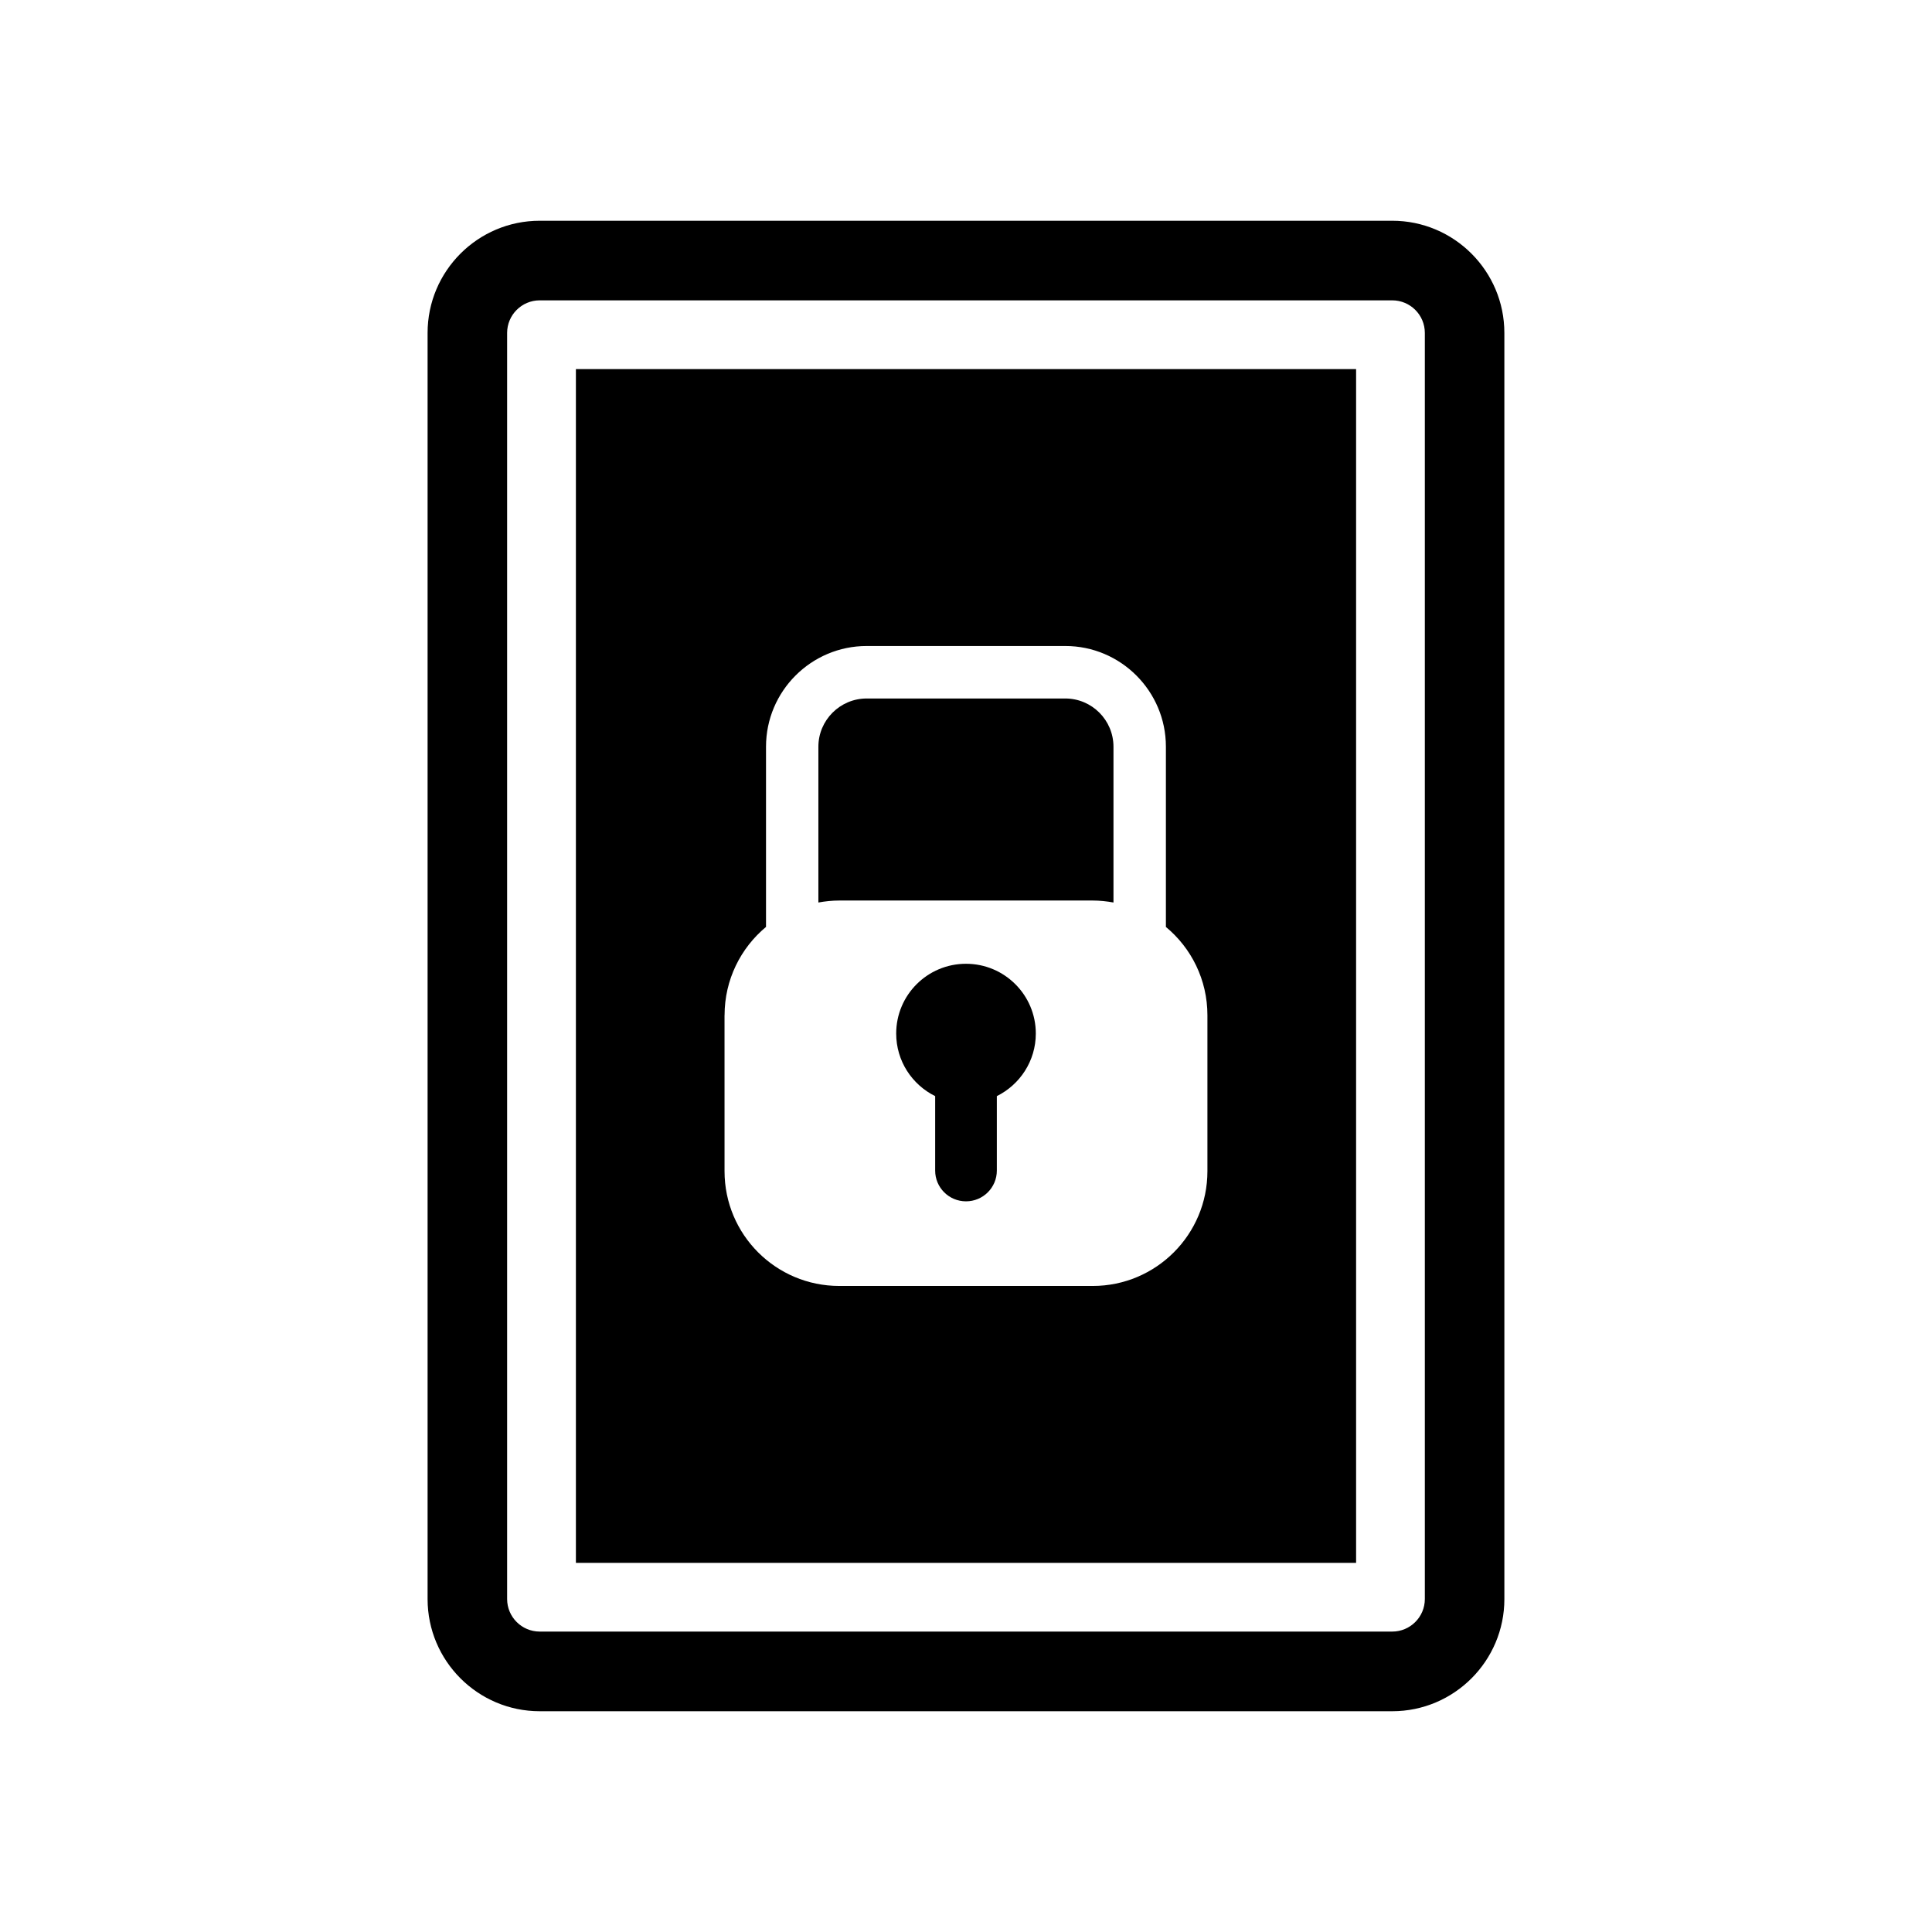
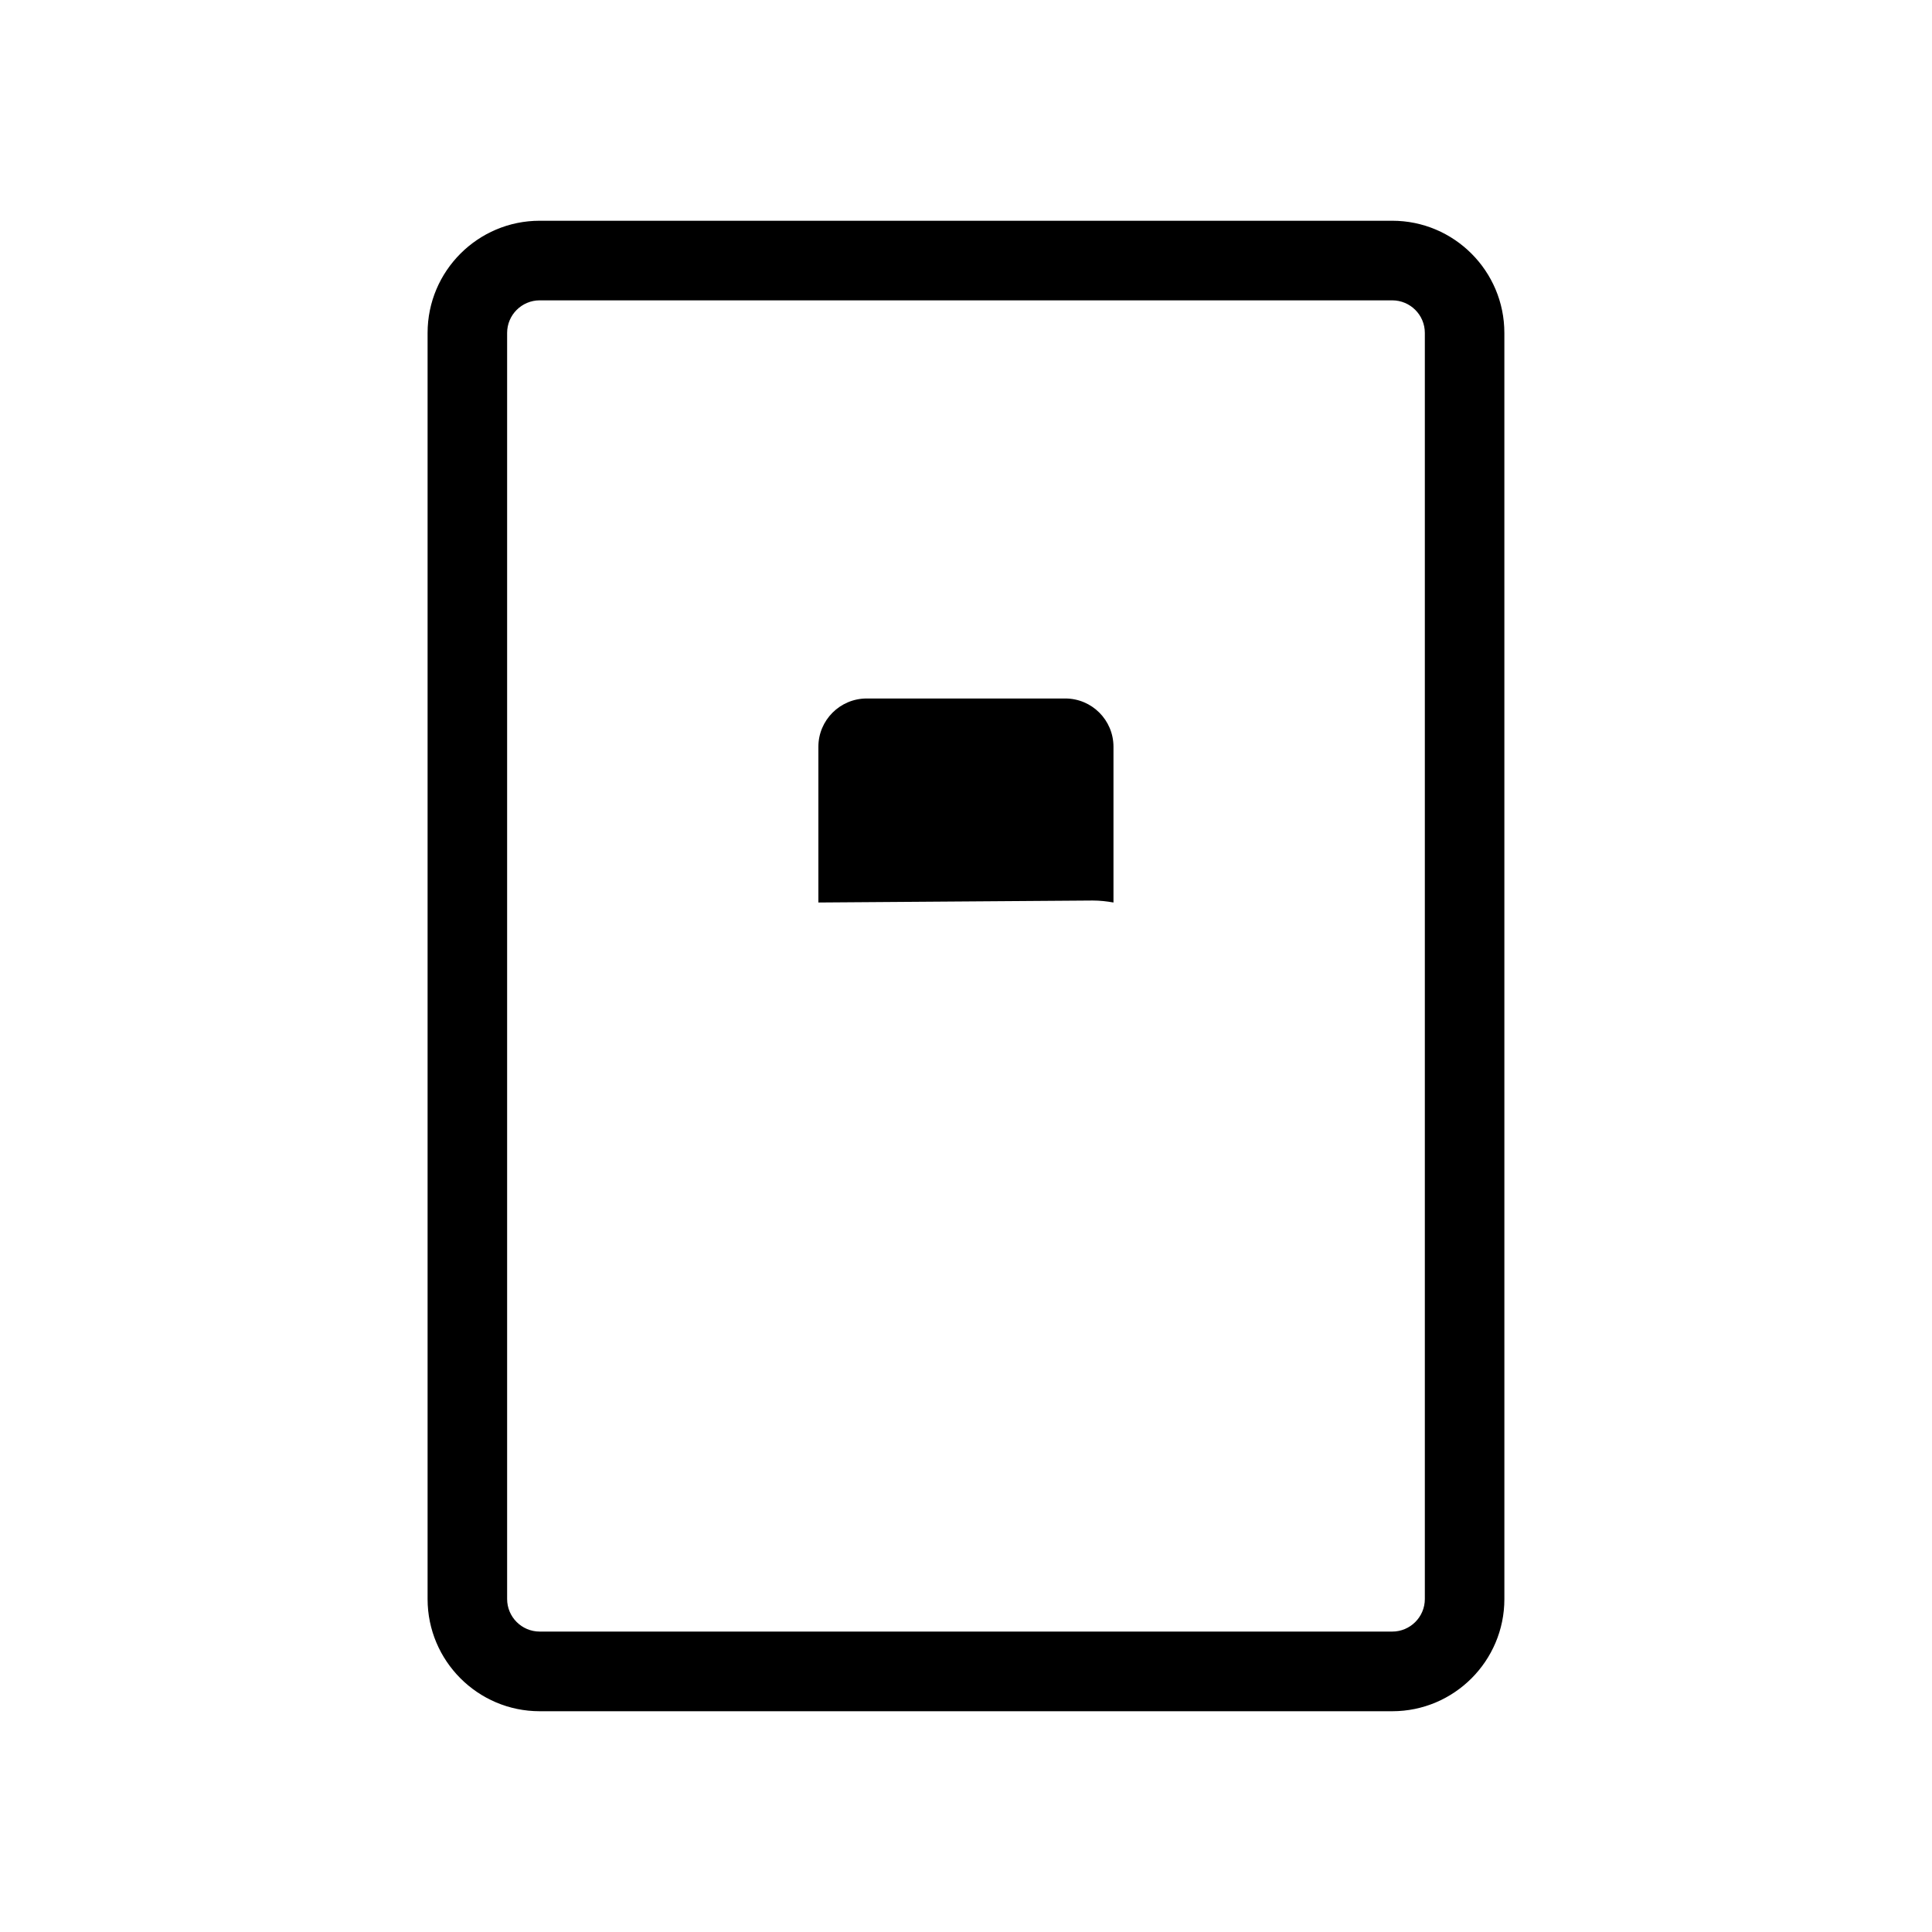
<svg xmlns="http://www.w3.org/2000/svg" fill="#000000" width="800px" height="800px" version="1.1" viewBox="144 144 512 512">
  <g>
    <path d="m512.96 202.5h-225.93c-16.395 0-29.715 13.332-29.715 29.727v335.54c0 16.383 13.32 29.727 29.715 29.727h225.93c16.395 0 29.715-13.332 29.715-29.727l-0.004-335.54c0-16.395-13.32-29.727-29.715-29.727zm8.637 365.26c0 4.758-3.879 8.625-8.637 8.625h-225.93c-4.766 0-8.637-3.871-8.637-8.625v-335.54c0-4.758 3.879-8.625 8.637-8.625h225.93c4.766 0 8.637 3.871 8.637 8.625z" />
-     <path d="m400 399.41c-10.219 0-18.5 8.273-18.5 18.488 0 7.285 4.211 13.562 10.328 16.586v19.73c0 4.504 3.656 8.152 8.172 8.152s8.172-3.648 8.172-8.152v-19.73c6.098-3.023 10.328-9.301 10.328-16.586 0-10.207-8.285-18.488-18.5-18.488z" />
-     <path d="m433.59 382.65c1.875 0 3.719 0.203 5.492 0.523v-41.281c0-7.055-5.723-12.785-12.777-12.785h-52.629c-7.043 0-12.797 5.734-12.797 12.785v41.281c1.812-0.324 3.637-0.523 5.531-0.523z" />
-     <path d="m296.62 558.18h206.76v-316.37h-206.76zm39.398-145.12c0-9.422 4.273-17.836 10.984-23.418v-47.762c0-14.711 11.969-26.684 26.684-26.684h52.629c14.699 0 26.66 11.969 26.66 26.684v47.77c6.731 5.57 11.004 13.984 11.004 23.406v41.324c0 16.797-13.621 30.41-30.391 30.41h-67.168c-16.809 0-30.41-13.613-30.41-30.41l-0.004-41.32z" />
+     <path d="m433.59 382.65c1.875 0 3.719 0.203 5.492 0.523v-41.281c0-7.055-5.723-12.785-12.777-12.785h-52.629c-7.043 0-12.797 5.734-12.797 12.785v41.281z" />
  </g>
</svg>